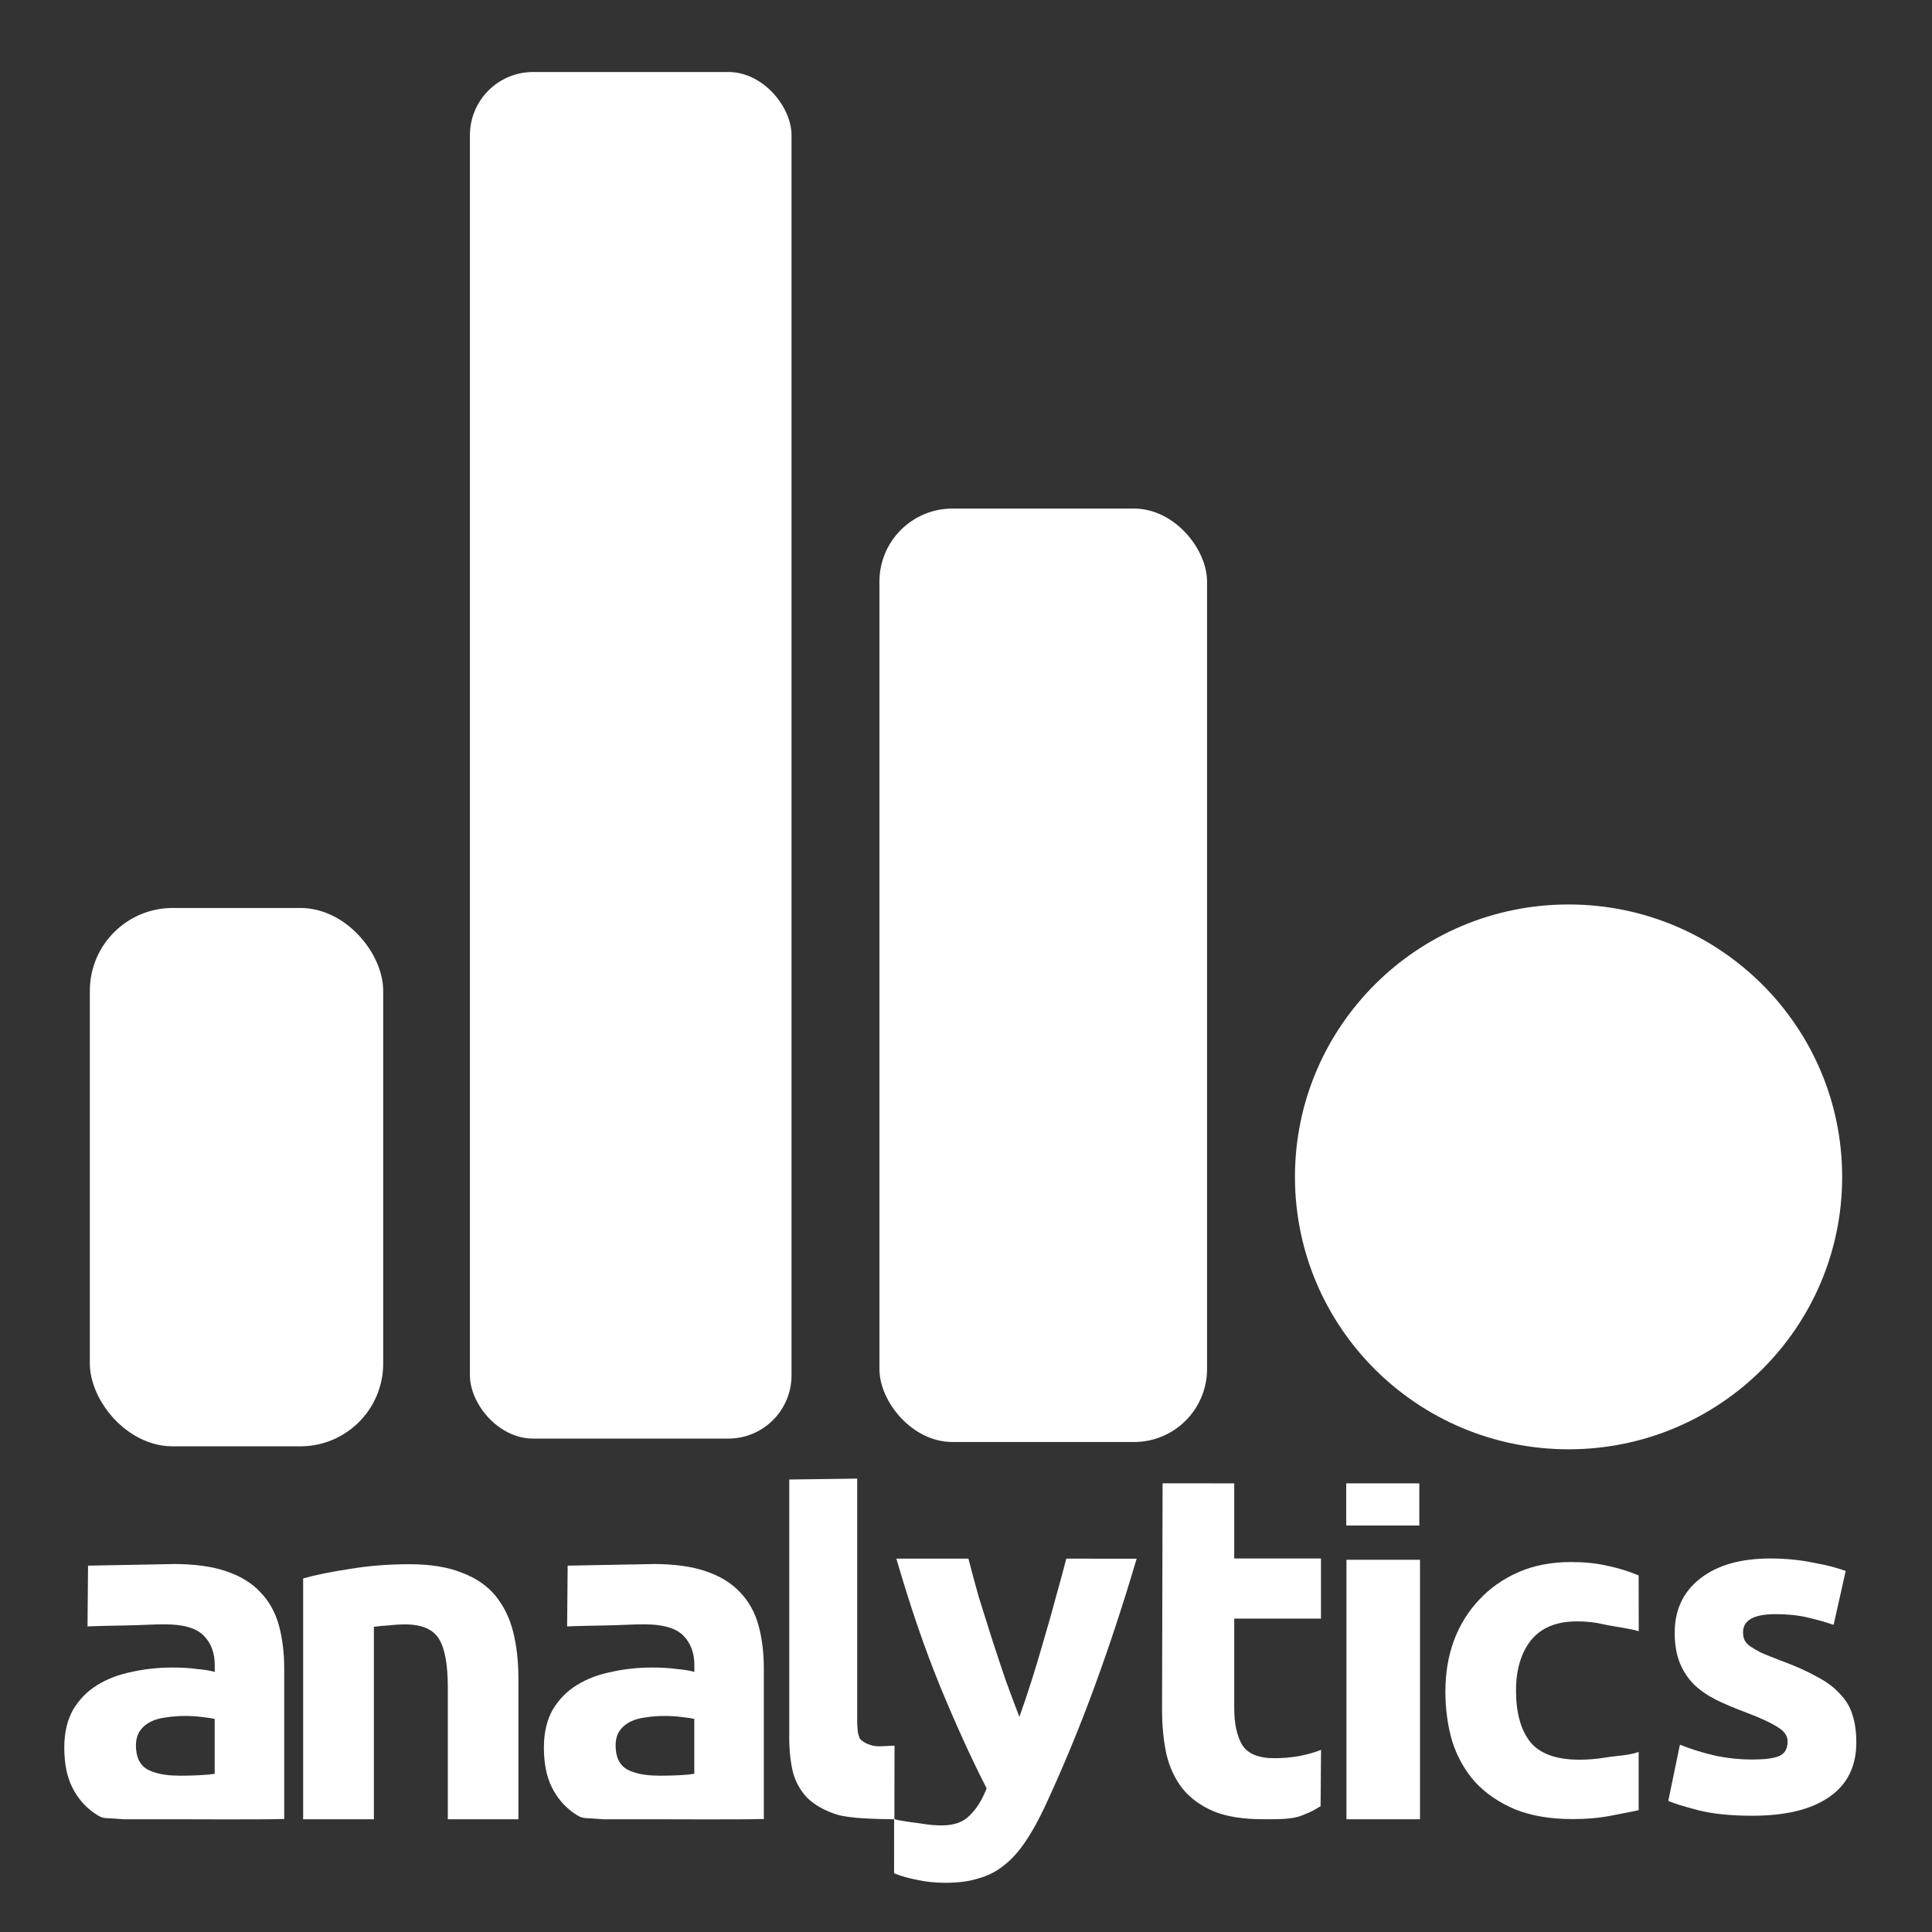
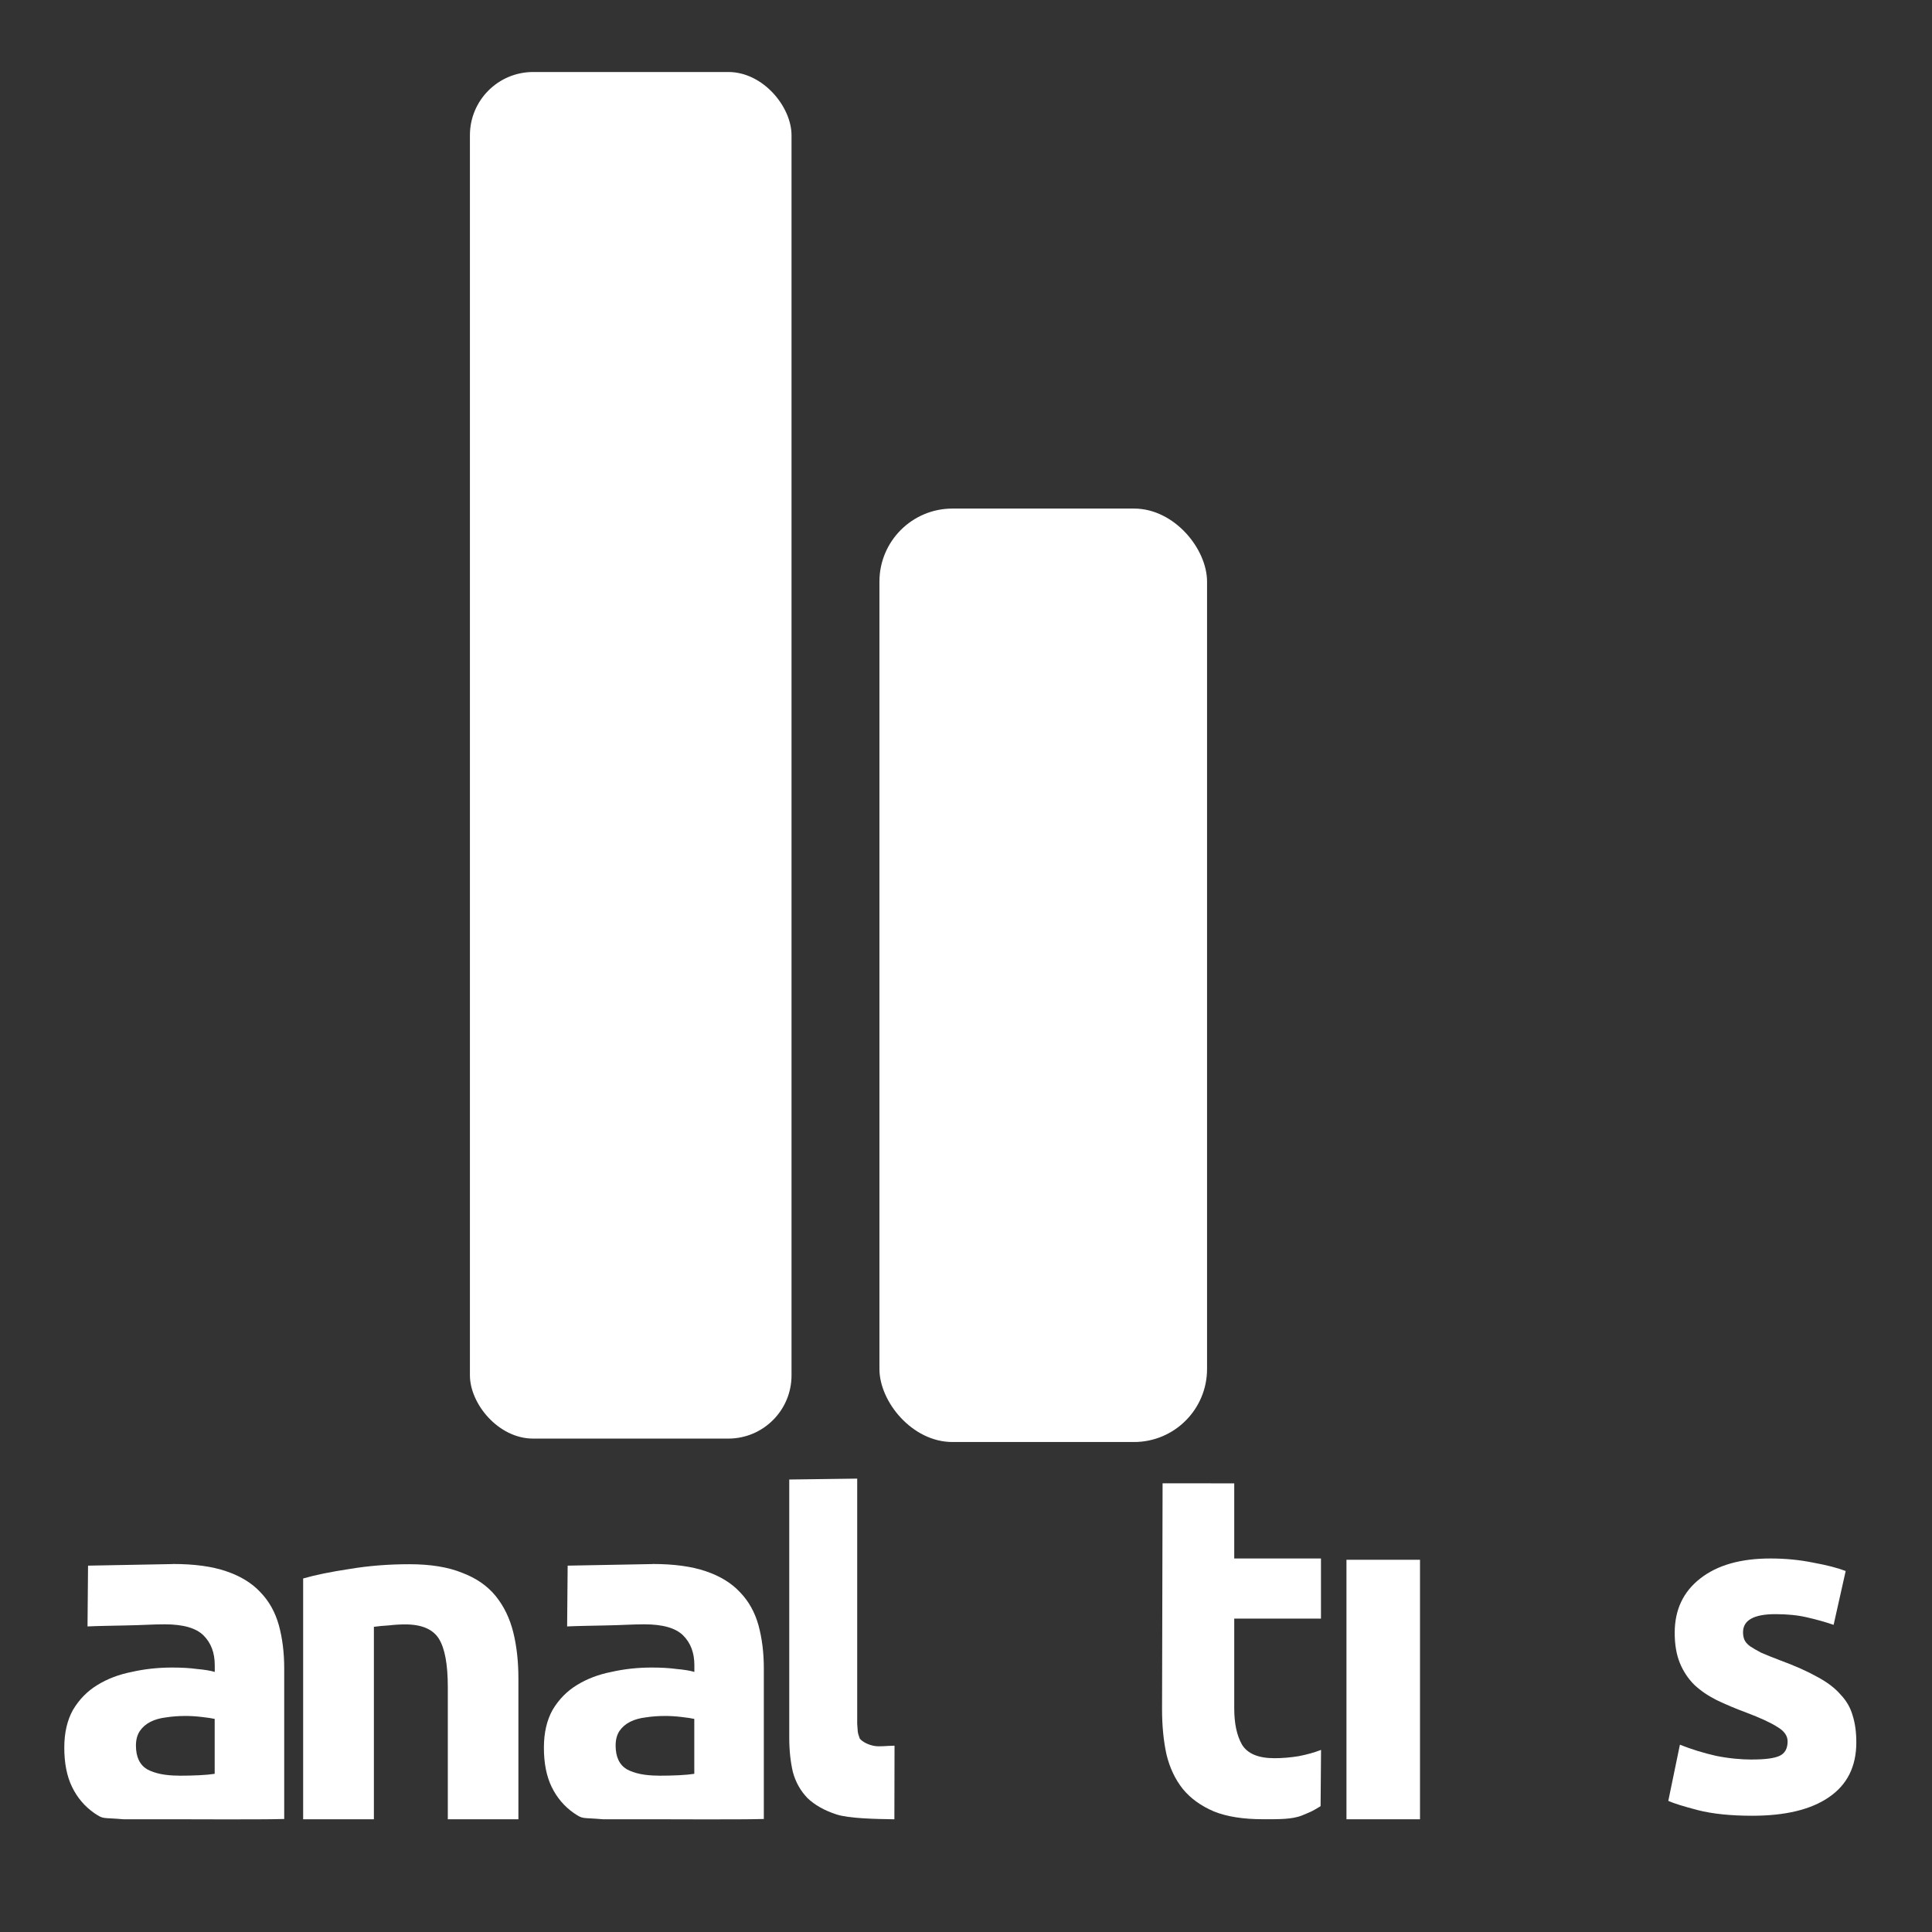
<svg xmlns="http://www.w3.org/2000/svg" xmlns:ns1="http://www.inkscape.org/namespaces/inkscape" xmlns:ns2="http://sodipodi.sourceforge.net/DTD/sodipodi-0.dtd" width="26mm" height="26mm" viewBox="0 0 26 26" version="1.1" id="svg1" ns1:version="1.3.2 (091e20e, 2023-11-25, custom)" ns2:docname="analyticsbyiertec_white.svg">
  <rect x="0" y="0" width="26" height="26" fill="#333333" stroke="none" />
  <ns2:namedview id="namedview1" pagecolor="#ffffff" bordercolor="#000000" borderopacity="0.25" ns1:showpageshadow="2" ns1:pageopacity="0.0" ns1:pagecheckerboard="0" ns1:deskcolor="#d1d1d1" ns1:document-units="mm" ns1:zoom="2.8970538" ns1:cx="70.071187" ns1:cy="77.147342" ns1:window-width="1920" ns1:window-height="1009" ns1:window-x="-8" ns1:window-y="-8" ns1:window-maximized="1" ns1:current-layer="svg1" showguides="false" showgrid="false">
    <ns2:guide position="22.573,-27.428" orientation="0,-1" id="guide1" ns1:locked="false" />
    <ns2:guide position="38.588,-51.193" orientation="0,-1" id="guide2" ns1:locked="false" />
    <ns2:guide position="93.093,-30.269" orientation="0,-1" id="guide3" ns1:locked="false" />
    <ns2:guide position="-23.666,-6.246" orientation="1,0" id="guide4" ns1:locked="false" />
    <ns2:guide position="42.98,-10.637" orientation="1,0" id="guide5" ns1:locked="false" />
    <ns2:guide position="-26.168,14.137" orientation="1,0" id="guide8" ns1:locked="false" />
    <ns2:guide position="-26.443,14.016" orientation="0,-1" id="guide9" ns1:locked="false" />
    <ns2:guide position="-25.191,14.274" orientation="1,0" id="guide10" ns1:locked="false" />
    <ns2:guide position="-0.042,24.253" orientation="1,0" id="guide11" ns1:locked="false" />
    <ns2:guide position="24.252,19.96" orientation="1,0" id="guide12" ns1:locked="false" />
  </ns2:namedview>
  <defs id="defs1" />
  <g ns1:label="Layer 1" ns1:groupmode="layer" id="layer1" transform="translate(-98.042,-110.71)" />
-   <rect style="fill:#ffffff;fill-opacity:1;stroke:none;stroke-width:0.715;stroke-dasharray:none;stroke-opacity:1" id="rect2-1" width="3.948" height="7.245" x="1.209" y="12.219" ry="1.115" ns1:export-filename="blackontransparent.png" ns1:export-xdpi="418.1528" ns1:export-ydpi="418.1528" />
  <rect style="fill:#ffffff;fill-opacity:1;stroke:none;stroke-width:0.715;stroke-dasharray:none;stroke-opacity:1" id="rect2-5-3" width="4.328" height="18.391" x="6.324" y="0.969" ry="0.851" />
  <rect style="fill:#ffffff;fill-opacity:1;stroke:none;stroke-width:0.715;stroke-dasharray:none;stroke-opacity:1" id="rect2-9-8" width="4.409" height="12.562" x="11.835" y="6.844" ry="0.983" />
-   <ellipse style="fill:#ffffff;fill-opacity:1;stroke:none;stroke-width:0.715;stroke-dasharray:none;stroke-opacity:1" id="path4-5" cx="21.109" cy="15.838" rx="3.682" ry="3.666" />
  <g id="g10-6" transform="matrix(1.015,0,0,1.015,-54.834,-110.663)" style="fill:#ffffff;fill-opacity:1">
-     <path d="m 77.263,132.356 c 0.168,0 0.287,-0.016 0.357,-0.049 0.07,-0.033 0.105,-0.097 0.105,-0.191 0,-0.074 -0.045,-0.138 -0.135,-0.191 -0.09,-0.058 -0.228,-0.121 -0.413,-0.191 -0.144,-0.053 -0.275,-0.109 -0.394,-0.166 -0.115,-0.058 -0.213,-0.125 -0.296,-0.203 -0.082,-0.082 -0.146,-0.179 -0.191,-0.289 -0.045,-0.111 -0.068,-0.244 -0.068,-0.4 0,-0.304 0.113,-0.544 0.339,-0.72 0.226,-0.177 0.536,-0.265 0.93,-0.265 0.197,0 0.386,0.018 0.567,0.055 0.181,0.033 0.324,0.07 0.431,0.111 l -0.16,0.714 c -0.107,-0.037 -0.224,-0.07 -0.351,-0.099 -0.123,-0.029 -0.263,-0.043 -0.419,-0.043 -0.287,0 -0.431,0.08 -0.431,0.24 0,0.037 0.006,0.07 0.018,0.099 0.012,0.029 0.037,0.058 0.074,0.086 0.037,0.025 0.086,0.053 0.148,0.086 0.066,0.029 0.148,0.062 0.246,0.099 0.201,0.074 0.367,0.148 0.499,0.222 0.131,0.07 0.234,0.148 0.308,0.234 0.078,0.082 0.131,0.174 0.16,0.277 0.033,0.103 0.049,0.222 0.049,0.357 0,0.32 -0.121,0.562 -0.363,0.727 -0.238,0.164 -0.577,0.246 -1.016,0.246 -0.287,0 -0.528,-0.025 -0.72,-0.074 -0.189,-0.049 -0.32,-0.09 -0.394,-0.123 l 0.154,-0.745 c 0.156,0.062 0.316,0.111 0.48,0.148 0.164,0.033 0.326,0.049 0.486,0.049 z" id="text1-1-8-1" style="font-weight:bold;font-size:37.394px;font-family:Ubuntu;-inkscape-font-specification:'Ubuntu, Bold';fill:#ffffff;fill-opacity:1;stroke-width:0.016" aria-label="analytics" ns2:nodetypes="sssccccssssccccsssccccccscsccccs" />
+     <path d="m 77.263,132.356 c 0.168,0 0.287,-0.016 0.357,-0.049 0.07,-0.033 0.105,-0.097 0.105,-0.191 0,-0.074 -0.045,-0.138 -0.135,-0.191 -0.09,-0.058 -0.228,-0.121 -0.413,-0.191 -0.144,-0.053 -0.275,-0.109 -0.394,-0.166 -0.115,-0.058 -0.213,-0.125 -0.296,-0.203 -0.082,-0.082 -0.146,-0.179 -0.191,-0.289 -0.045,-0.111 -0.068,-0.244 -0.068,-0.4 0,-0.304 0.113,-0.544 0.339,-0.72 0.226,-0.177 0.536,-0.265 0.93,-0.265 0.197,0 0.386,0.018 0.567,0.055 0.181,0.033 0.324,0.07 0.431,0.111 l -0.16,0.714 c -0.107,-0.037 -0.224,-0.07 -0.351,-0.099 -0.123,-0.029 -0.263,-0.043 -0.419,-0.043 -0.287,0 -0.431,0.08 -0.431,0.24 0,0.037 0.006,0.07 0.018,0.099 0.012,0.029 0.037,0.058 0.074,0.086 0.037,0.025 0.086,0.053 0.148,0.086 0.066,0.029 0.148,0.062 0.246,0.099 0.201,0.074 0.367,0.148 0.499,0.222 0.131,0.07 0.234,0.148 0.308,0.234 0.078,0.082 0.131,0.174 0.16,0.277 0.033,0.103 0.049,0.222 0.049,0.357 0,0.32 -0.121,0.562 -0.363,0.727 -0.238,0.164 -0.577,0.246 -1.016,0.246 -0.287,0 -0.528,-0.025 -0.72,-0.074 -0.189,-0.049 -0.32,-0.09 -0.394,-0.123 l 0.154,-0.745 c 0.156,0.062 0.316,0.111 0.48,0.148 0.164,0.033 0.326,0.049 0.486,0.049 " id="text1-1-8-1" style="font-weight:bold;font-size:37.394px;font-family:Ubuntu;-inkscape-font-specification:'Ubuntu, Bold';fill:#ffffff;fill-opacity:1;stroke-width:0.016" aria-label="analytics" ns2:nodetypes="sssccccssssccccsssccccccscsccccs" />
    <path d="m 62.753,132.571 c 0.094,0 0.185,-0.002 0.27,-0.006 0.086,-0.004 0.155,-0.011 0.206,-0.019 v -0.728 c -0.039,-0.009 -0.097,-0.017 -0.174,-0.026 -0.077,-0.009 -0.148,-0.013 -0.212,-0.013 -0.09,0 -0.176,0.006 -0.258,0.019 -0.077,0.009 -0.146,0.028 -0.206,0.058 -0.06,0.03 -0.107,0.071 -0.142,0.122 -0.034,0.051 -0.051,0.116 -0.051,0.193 0,0.15 0.049,0.255 0.148,0.315 0.103,0.056 0.243,0.084 0.418,0.084 z m -0.077,-2.807 c 0.283,0 0.519,0.032 0.708,0.097 0.189,0.064 0.339,0.157 0.451,0.277 0.116,0.12 0.197,0.266 0.245,0.438 0.047,0.172 0.071,0.363 0.071,0.573 v 1.996 c -0.407,0.011 -1.317,7.2e-4 -2.127,0.004 -0.298,-0.026 -0.261,0.004 -0.39,-0.081 -0.129,-0.09 -0.227,-0.206 -0.296,-0.348 -0.069,-0.142 -0.103,-0.315 -0.103,-0.521 0,-0.197 0.039,-0.365 0.116,-0.502 0.082,-0.137 0.189,-0.247 0.322,-0.328 0.133,-0.082 0.285,-0.14 0.457,-0.174 0.172,-0.039 0.35,-0.058 0.534,-0.058 0.124,0 0.234,0.006 0.328,0.019 0.099,0.009 0.178,0.021 0.238,0.039 v -0.09 c 0,-0.163 -0.049,-0.294 -0.148,-0.393 -0.099,-0.099 -0.27,-0.148 -0.515,-0.148 -0.163,0 -0.293,0.011 -0.522,0.015 -0.155,0.003 -0.386,0.007 -0.502,0.013 l 0.007,-0.806 c 0.376,-0.006 0.751,-0.015 1.127,-0.021 z" style="font-weight:bold;font-size:37.394px;font-family:Ubuntu;-inkscape-font-specification:'Ubuntu, Bold';fill:#ffffff;fill-opacity:1;stroke-width:0.017" id="path1-47-8-8-3" ns2:nodetypes="cscccsccsscccsscsscccsscscsccssscccss" />
    <path d="m 56.394,132.571 c 0.094,0 0.185,-0.002 0.27,-0.006 0.086,-0.004 0.155,-0.011 0.206,-0.019 v -0.728 c -0.039,-0.009 -0.097,-0.017 -0.174,-0.026 -0.077,-0.009 -0.148,-0.013 -0.212,-0.013 -0.09,0 -0.176,0.006 -0.258,0.019 -0.077,0.009 -0.146,0.028 -0.206,0.058 -0.06,0.03 -0.107,0.071 -0.142,0.122 -0.034,0.051 -0.052,0.116 -0.052,0.193 0,0.15 0.049,0.255 0.148,0.315 0.103,0.056 0.243,0.084 0.418,0.084 z m -0.077,-2.807 c 0.283,0 0.519,0.032 0.708,0.097 0.189,0.064 0.339,0.157 0.451,0.277 0.116,0.12 0.197,0.266 0.245,0.438 0.047,0.172 0.071,0.363 0.071,0.573 v 1.996 c -0.407,0.011 -1.317,7.2e-4 -2.127,0.004 -0.298,-0.026 -0.261,0.004 -0.39,-0.081 -0.129,-0.09 -0.227,-0.206 -0.296,-0.348 -0.069,-0.142 -0.103,-0.315 -0.103,-0.521 0,-0.197 0.039,-0.365 0.116,-0.502 0.082,-0.137 0.189,-0.247 0.322,-0.328 0.133,-0.082 0.285,-0.14 0.457,-0.174 0.172,-0.039 0.35,-0.058 0.534,-0.058 0.124,0 0.234,0.006 0.328,0.019 0.099,0.009 0.178,0.021 0.238,0.039 v -0.09 c 0,-0.163 -0.049,-0.294 -0.148,-0.393 -0.099,-0.099 -0.27,-0.148 -0.515,-0.148 -0.163,0 -0.293,0.011 -0.522,0.015 -0.155,0.003 -0.386,0.007 -0.502,0.013 l 0.007,-0.806 c 0.376,-0.006 0.751,-0.015 1.127,-0.021 z" style="font-weight:bold;font-size:37.394px;font-family:Ubuntu;-inkscape-font-specification:'Ubuntu, Bold';fill:#ffffff;fill-opacity:1;stroke-width:0.017" id="path1-47-8-8-6-1" ns2:nodetypes="cscccsccsscccsscsscccsscscsccssscccss" />
    <path d="m 58.043,129.956 c 0.159,-0.046 0.365,-0.088 0.616,-0.126 0.251,-0.042 0.515,-0.063 0.792,-0.063 0.281,0 0.513,0.038 0.698,0.113 0.189,0.071 0.337,0.174 0.446,0.308 0.109,0.134 0.186,0.293 0.233,0.478 0.046,0.184 0.069,0.39 0.069,0.616 v 1.867 h -0.936 v -1.754 c 0,-0.302 -0.04,-0.515 -0.119,-0.641 -0.08,-0.126 -0.228,-0.189 -0.446,-0.189 -0.067,0 -0.138,0.004 -0.214,0.013 -0.075,0.004 -0.142,0.011 -0.201,0.019 v 2.552 H 58.043 Z" style="font-weight:bold;font-size:37.394px;font-family:Ubuntu;-inkscape-font-specification:'Ubuntu, Bold';fill:#ffffff;fill-opacity:1;stroke-width:0.017" id="path1-4-8-3-6" />
    <path d="m 65.882,133.149 c -0.262,-0.004 -0.601,-0.011 -0.766,-0.064 -0.161,-0.052 -0.29,-0.125 -0.387,-0.218 -0.093,-0.097 -0.157,-0.212 -0.193,-0.345 -0.032,-0.137 -0.048,-0.29 -0.048,-0.459 v -3.419 l 0.901,-0.012 v 3.25 c 0.009,0.096 -0.001,0.106 0.034,0.197 0.036,0.044 0.116,0.085 0.198,0.098 0.07,0.011 0.149,-0.002 0.263,-0.004 z" style="font-weight:bold;font-size:37.394px;font-family:Ubuntu;-inkscape-font-specification:'Ubuntu, Bold';fill:#ffffff;fill-opacity:1;stroke-width:0.016" id="path1-7-1-6-1" ns2:nodetypes="ccccsccscscc" />
-     <path d="m 69.094,129.694 c -0.181,0.613 -0.371,1.187 -0.568,1.723 -0.197,0.536 -0.413,1.056 -0.647,1.56 -0.085,0.181 -0.169,0.335 -0.254,0.459 -0.085,0.129 -0.177,0.234 -0.278,0.314 -0.101,0.085 -0.216,0.145 -0.345,0.181 -0.125,0.04 -0.272,0.06 -0.441,0.06 -0.141,0 -0.272,-0.014 -0.393,-0.042 -0.117,-0.024 -0.214,-0.052 -0.29,-0.085 l 3.51e-4,-0.719 c 0.093,0.032 0.332,0.054 0.404,0.067 0.073,0.012 0.149,0.018 0.23,0.018 0.161,0 0.284,-0.044 0.369,-0.133 0.089,-0.085 0.163,-0.204 0.224,-0.357 -0.206,-0.403 -0.411,-0.854 -0.617,-1.354 -0.206,-0.504 -0.399,-1.068 -0.58,-1.693 h 0.955 c 0.04,0.157 0.087,0.328 0.139,0.514 0.056,0.181 0.115,0.367 0.175,0.556 0.06,0.185 0.121,0.367 0.181,0.544 0.064,0.177 0.125,0.339 0.181,0.484 0.052,-0.145 0.107,-0.306 0.163,-0.484 0.056,-0.177 0.111,-0.359 0.163,-0.544 0.056,-0.189 0.109,-0.375 0.157,-0.556 0.052,-0.185 0.099,-0.357 0.139,-0.514 z" style="font-weight:bold;font-size:37.394px;font-family:Ubuntu;-inkscape-font-specification:'Ubuntu, Bold';fill:#ffffff;fill-opacity:1;stroke-width:0.016" id="path1-3-0-6-1" />
    <path d="m 69.438,128.694 0.95,10e-4 v 0.996 h 1.15 v 0.797 h -1.15 v 1.189 c 0,0.201 0.034,0.362 0.103,0.482 0.073,0.12 0.216,0.18 0.431,0.18 0.103,0 0.208,-0.009 0.315,-0.026 0.111,-0.021 0.212,-0.049 0.302,-0.084 l -0.006,0.746 c -0.108,0.065 -0.103,0.064 -0.244,0.122 -0.135,0.055 -0.315,0.051 -0.521,0.051 -0.261,0 -0.478,-0.034 -0.649,-0.103 -0.171,-0.073 -0.308,-0.171 -0.411,-0.296 -0.103,-0.129 -0.176,-0.283 -0.219,-0.463 -0.039,-0.18 -0.058,-0.379 -0.058,-0.598 z" style="font-weight:bold;font-size:37.394px;font-family:Ubuntu;-inkscape-font-specification:'Ubuntu, Bold';fill:#ffffff;fill-opacity:1;stroke-width:0.017" id="path1-6-3-1-8" ns2:nodetypes="ccccccscscccsscccsc" />
    <path d="m 72.851,133.149 h -0.975 v -3.441 l 0.975,1.6e-4 z" style="font-weight:bold;font-size:37.394px;font-family:Ubuntu;-inkscape-font-specification:'Ubuntu, Bold';fill:#ffffff;fill-opacity:1;stroke-width:0.017" id="path1-2-9-3-4" ns2:nodetypes="ccccc" />
-     <path d="m 73.188,131.443 c 0,-0.234 0.037,-0.454 0.111,-0.659 0.078,-0.209 0.189,-0.39 0.333,-0.542 0.144,-0.156 0.318,-0.279 0.523,-0.369 0.205,-0.09 0.439,-0.135 0.702,-0.135 0.172,0 0.33,0.016 0.474,0.049 0.144,0.029 0.283,0.072 0.419,0.129 l 0.001,0.74 c -0.086,-0.033 -0.373,-0.069 -0.475,-0.094 -0.103,-0.025 -0.218,-0.037 -0.345,-0.037 -0.271,0 -0.474,0.084 -0.61,0.252 -0.131,0.168 -0.197,0.39 -0.197,0.665 0,0.291 0.062,0.517 0.185,0.677 0.127,0.16 0.347,0.24 0.659,0.24 0.111,0 0.23,-0.01 0.357,-0.031 0.127,-0.021 0.318,-0.028 0.425,-0.073 l 1.33e-4,0.773 c -0.109,0.025 -0.185,0.036 -0.345,0.069 -0.16,0.033 -0.337,0.049 -0.53,0.049 -0.296,0 -0.55,-0.043 -0.764,-0.129 -0.213,-0.09 -0.39,-0.211 -0.53,-0.363 -0.135,-0.152 -0.236,-0.33 -0.302,-0.536 -0.062,-0.209 -0.092,-0.435 -0.092,-0.677 z" style="font-weight:bold;font-size:37.394px;font-family:Ubuntu;-inkscape-font-specification:'Ubuntu, Bold';fill:#ffffff;fill-opacity:1;stroke-width:0.016" id="path1-8-2-3-3" ns2:nodetypes="sccsscccsscscssccsscccss" />
-     <rect style="fill:#ffffff;fill-opacity:1;stroke:none;stroke-width:0.66;stroke-dasharray:none;stroke-opacity:1" id="rect7-8" width="0.969" height="0.559" x="71.873" y="128.695" ry="0" />
  </g>
</svg>